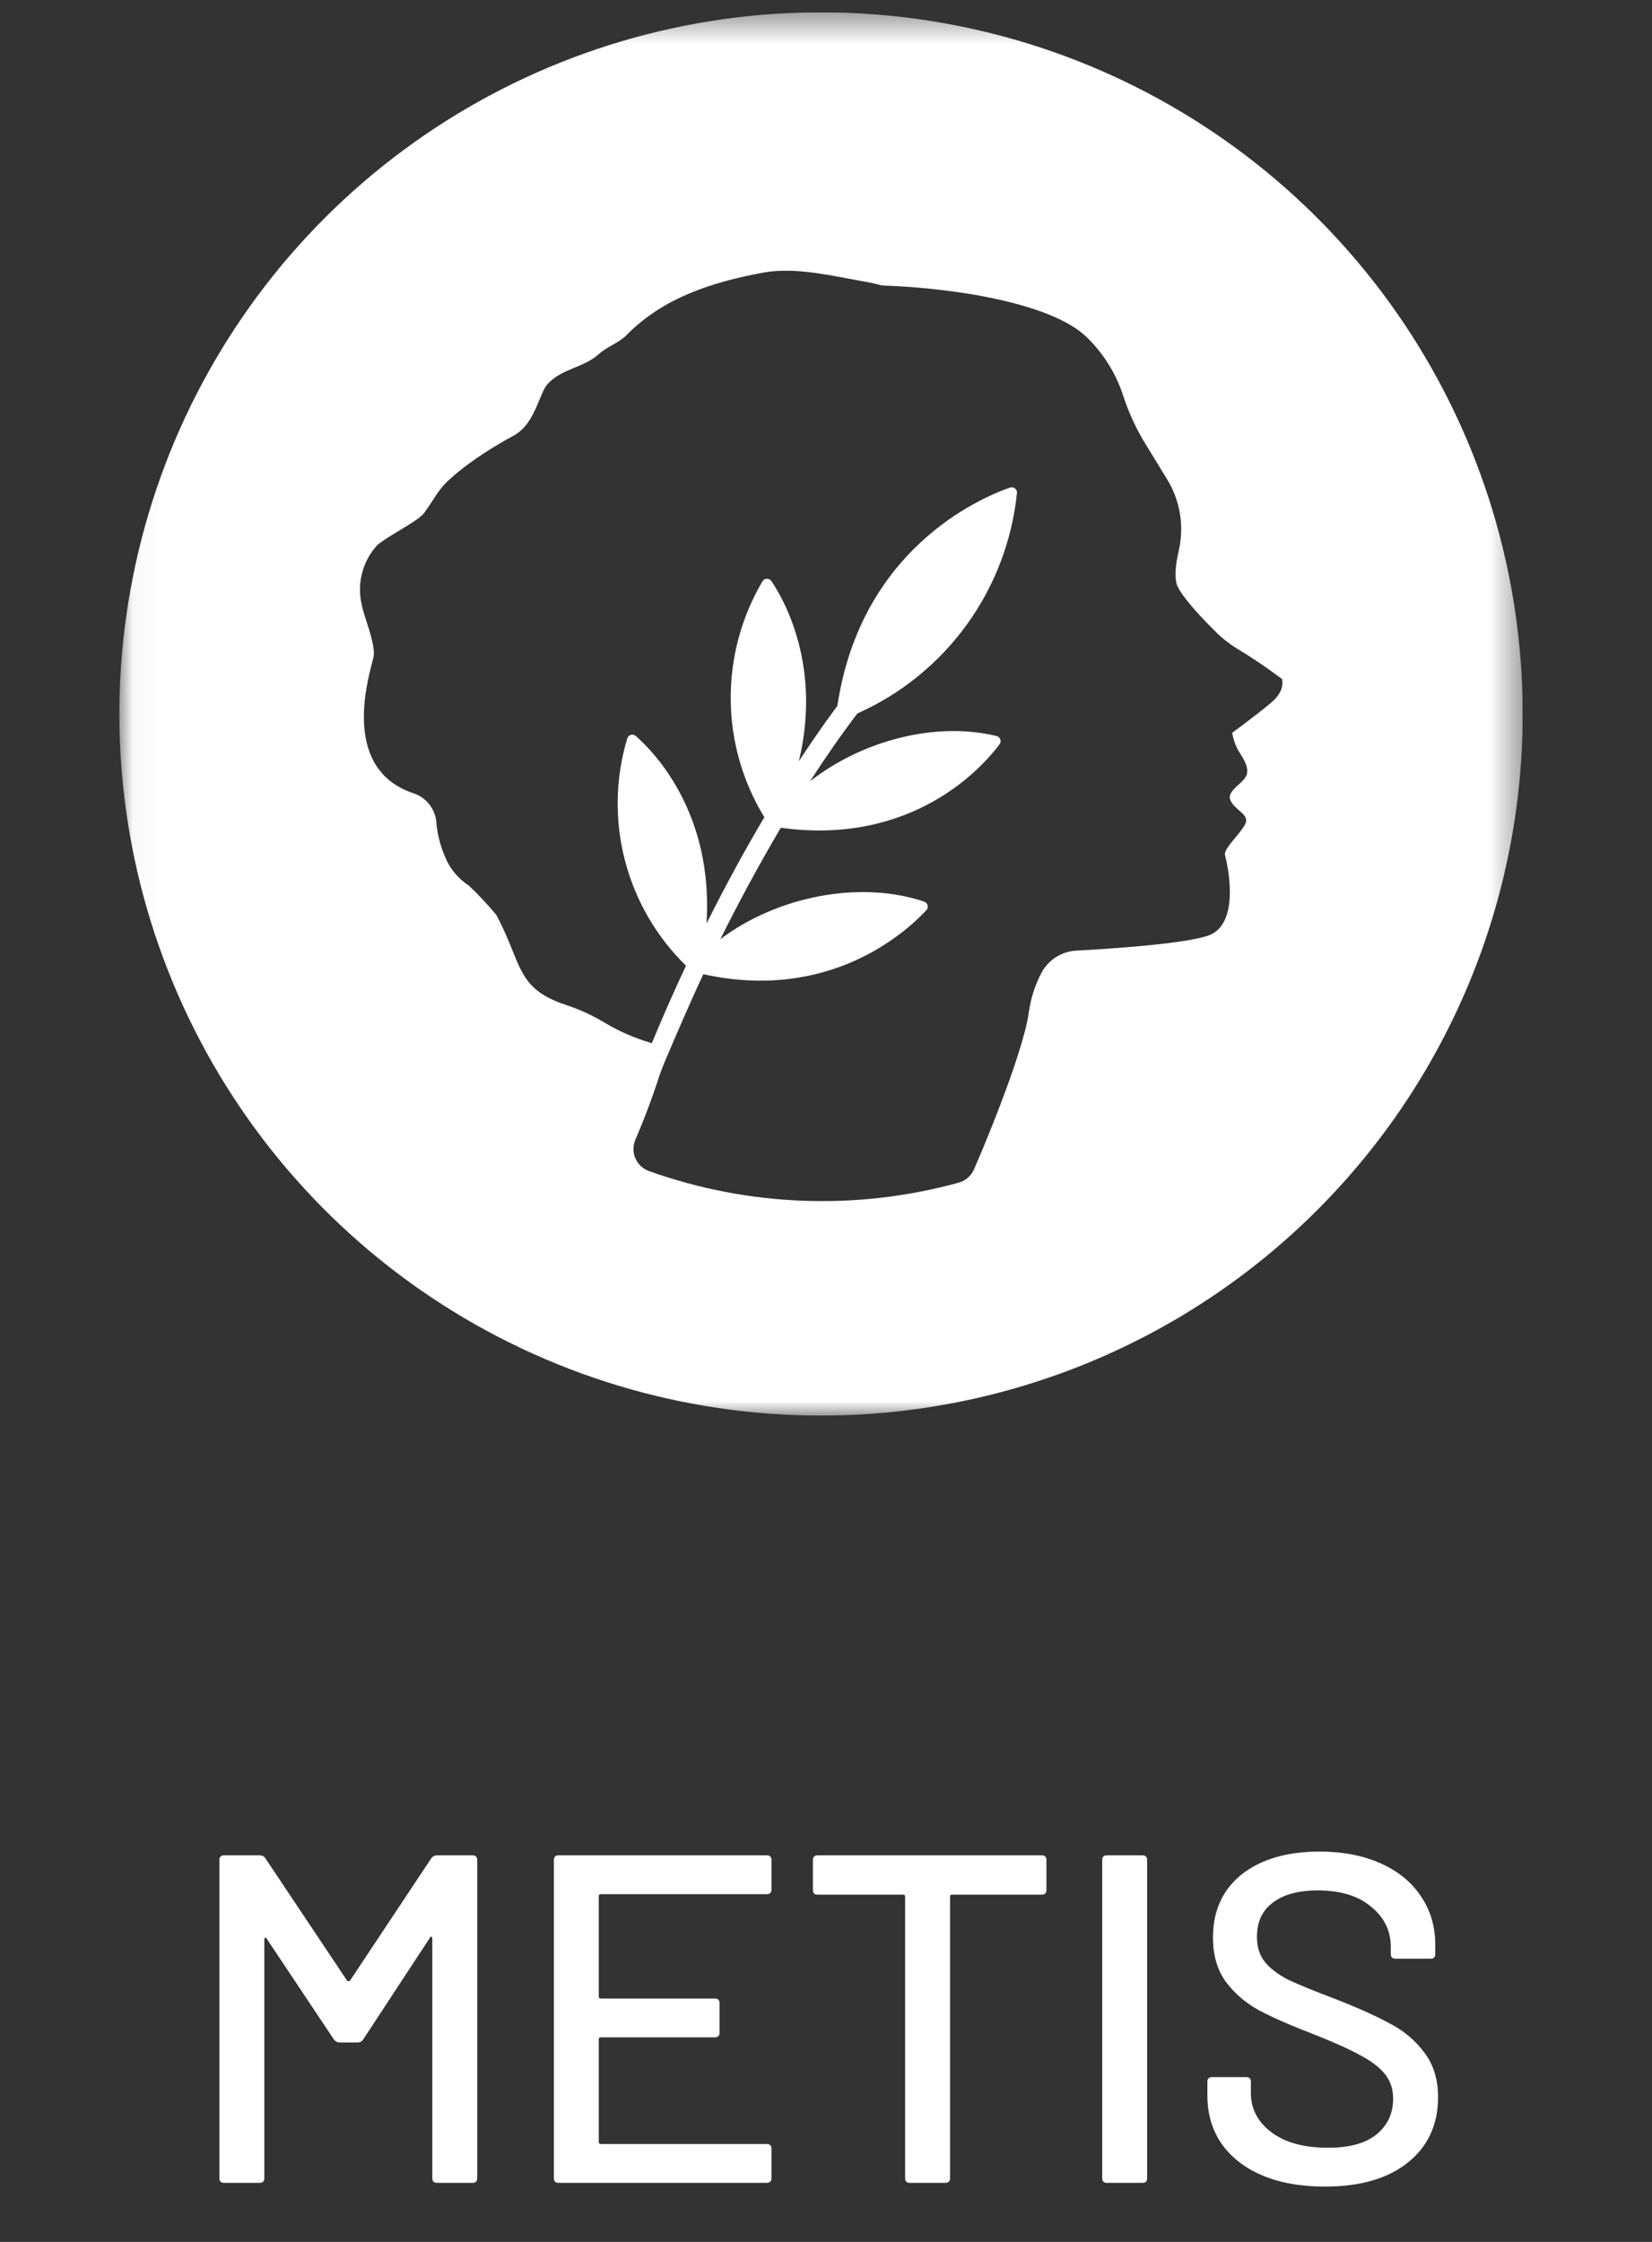
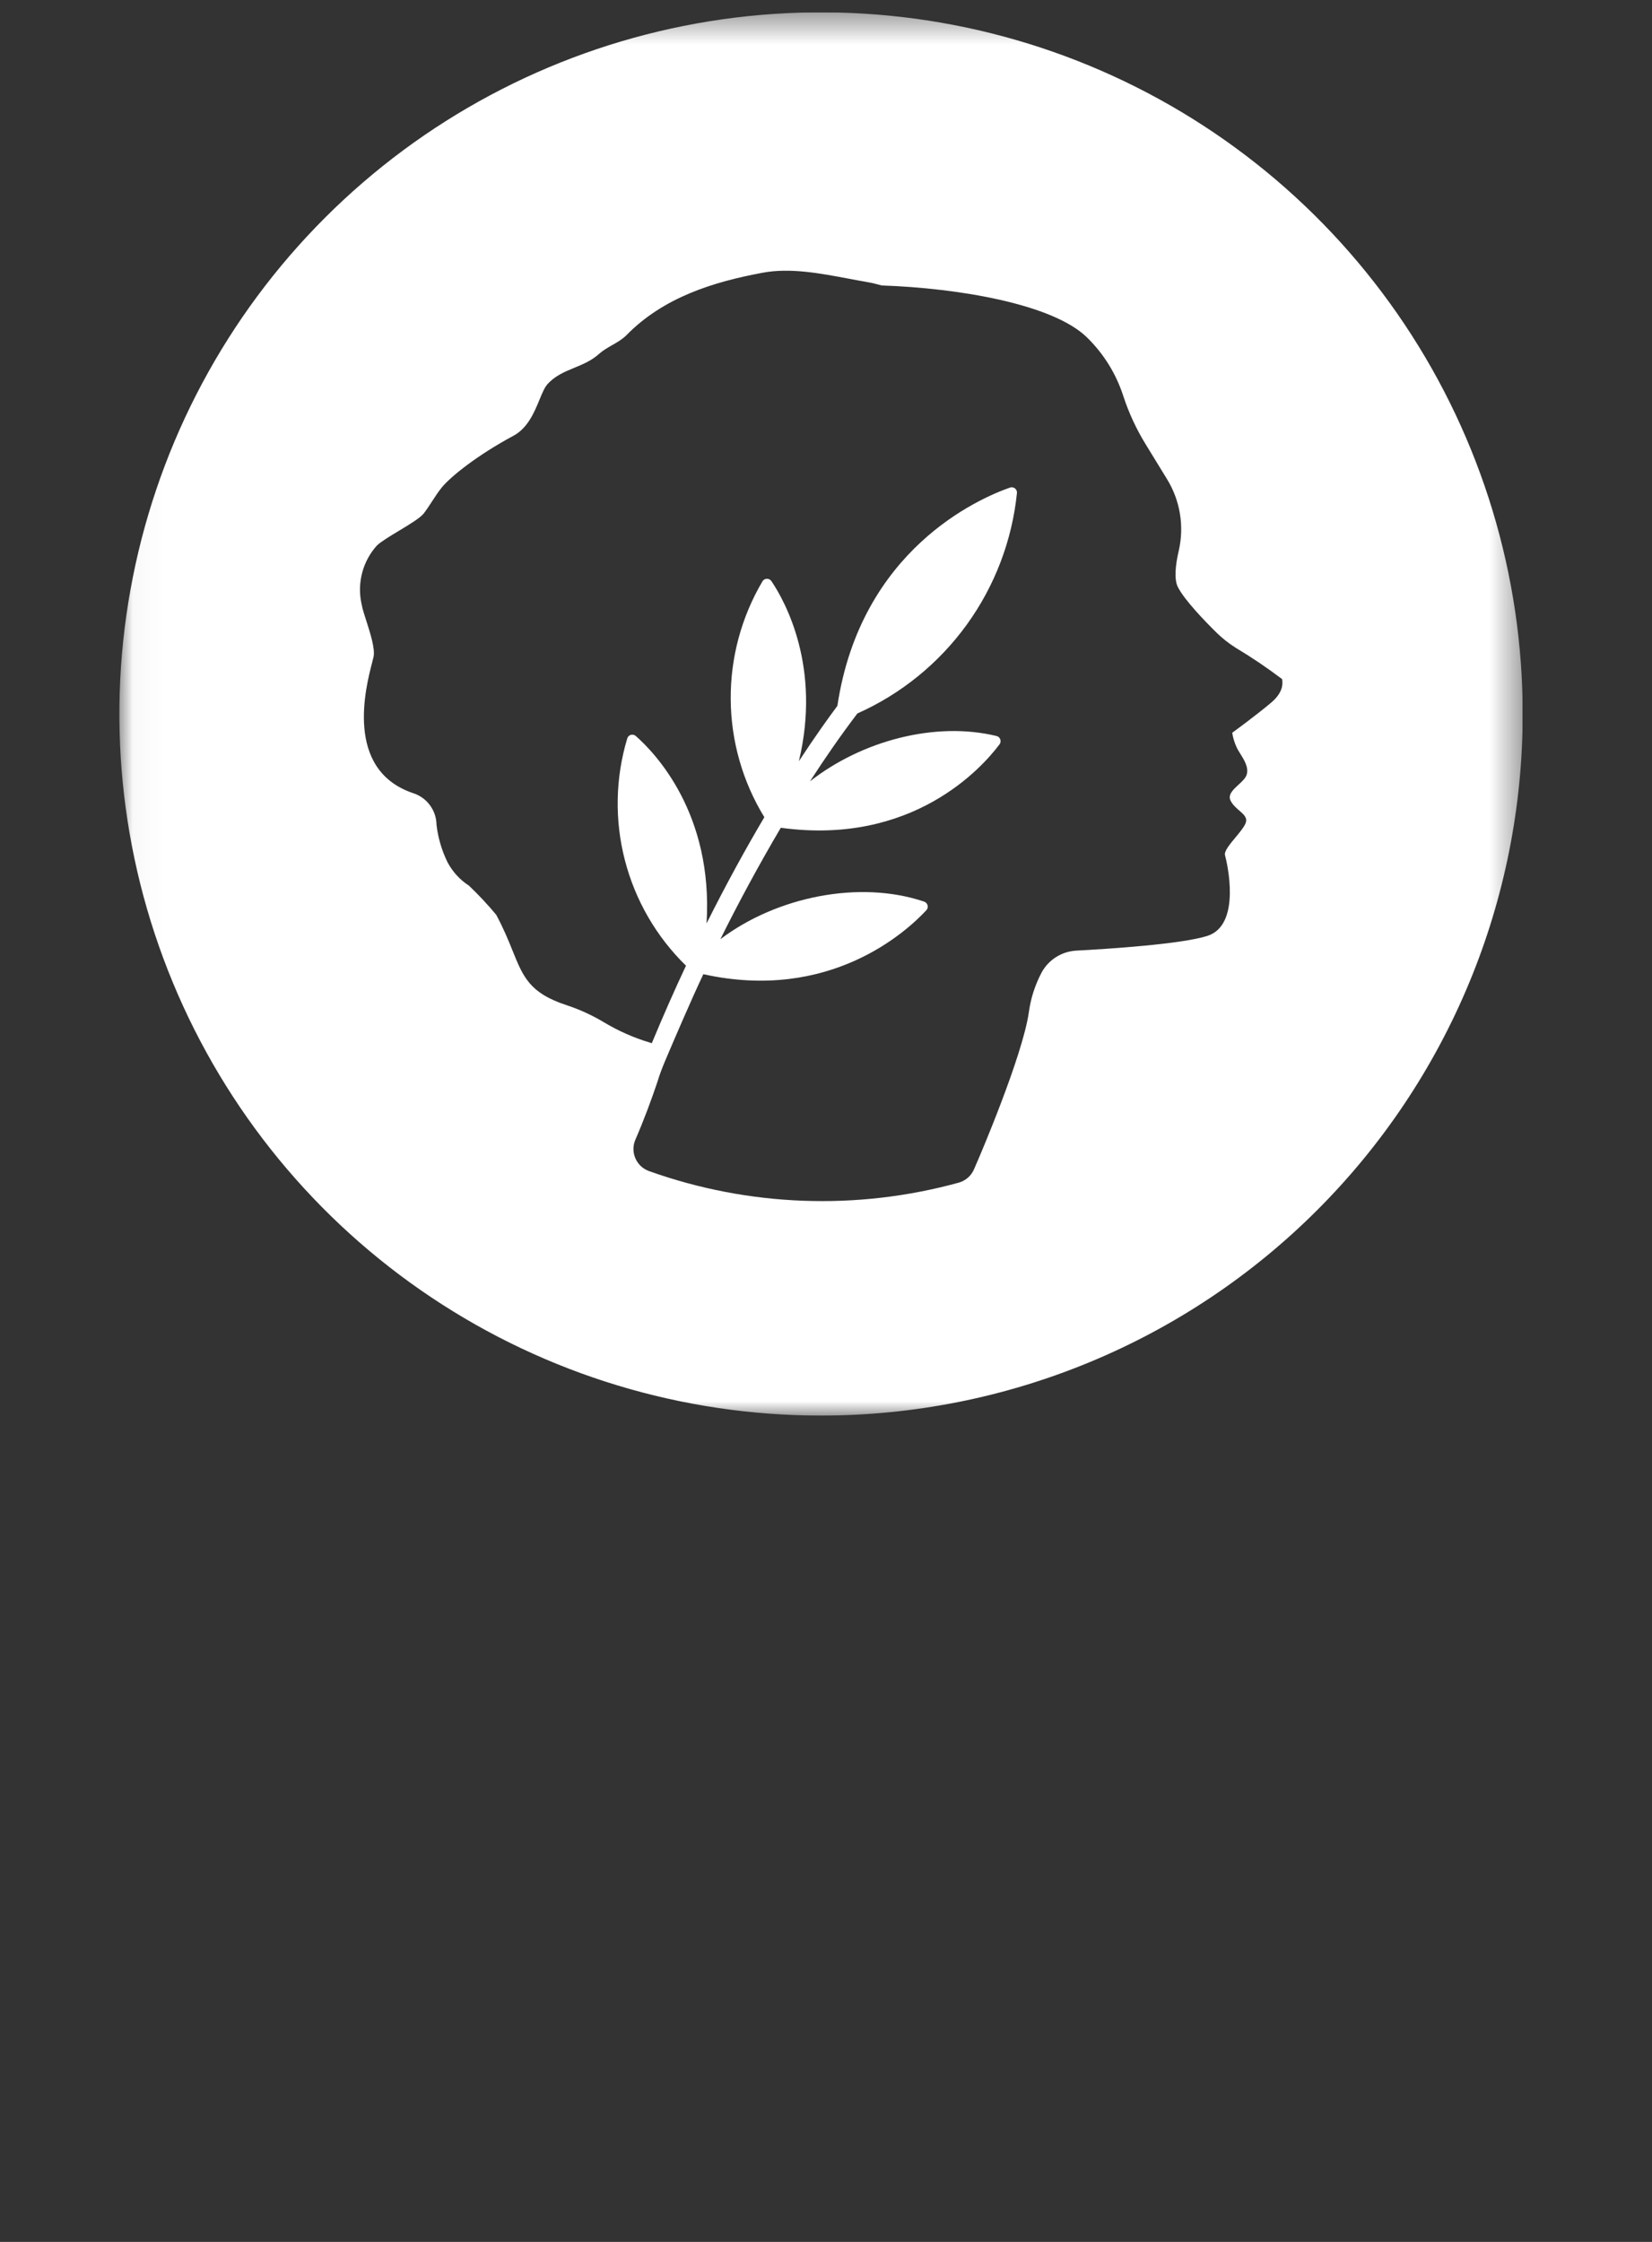
<svg xmlns="http://www.w3.org/2000/svg" width="56" height="76" viewBox="0 0 56 76" fill="none">
  <rect x="0" y="0" width="56" height="76" fill="#333333" stroke="none" />
  <g clip-path="url(#clip0_2005_12925)">
    <mask id="mask0_2005_12925" style="mask-type:luminance" maskUnits="userSpaceOnUse" x="4" y="0" width="48" height="48">
-       <path d="M51.612 0.418H4.032V47.998H51.612V0.418Z" fill="white" />
+       <path d="M51.612 0.418H4.032V47.998H51.612V0.418" fill="white" />
    </mask>
    <g mask="url(#mask0_2005_12925)">
      <path fill-rule="evenodd" clip-rule="evenodd" d="M47.609 10.989C50.222 14.9 51.617 19.499 51.617 24.203C51.617 27.327 51.003 30.42 49.807 33.306C48.612 36.191 46.86 38.814 44.651 41.022C42.443 43.231 39.821 44.983 36.935 46.178C34.049 47.373 30.956 47.988 27.832 47.988C23.128 47.988 18.529 46.593 14.618 43.979C10.707 41.366 7.658 37.651 5.858 33.305C4.057 28.959 3.586 24.177 4.504 19.563C5.422 14.949 7.687 10.711 11.014 7.384C14.34 4.058 18.578 1.793 23.192 0.875C27.806 -0.043 32.588 0.428 36.934 2.229C41.28 4.029 44.995 7.077 47.609 10.989ZM41.881 21.955C42.423 22.279 42.947 22.633 43.451 23.014L43.462 23.022C43.462 23.029 43.463 23.038 43.465 23.05C43.478 23.158 43.514 23.458 43.094 23.816C42.628 24.214 41.77 24.841 41.77 24.841C41.799 25.025 41.855 25.203 41.937 25.371C41.964 25.423 42.001 25.482 42.039 25.544C42.171 25.754 42.332 26.011 42.263 26.252C42.227 26.378 42.103 26.492 41.979 26.606C41.794 26.776 41.61 26.946 41.72 27.152C41.792 27.29 41.907 27.389 42.011 27.479C42.167 27.614 42.298 27.727 42.22 27.915C42.166 28.046 42.025 28.215 41.884 28.385C41.687 28.622 41.489 28.86 41.526 28.993C41.59 29.221 42.098 31.355 40.925 31.728C40.044 32.006 37.621 32.165 36.485 32.226C36.243 32.239 36.009 32.313 35.803 32.442C35.598 32.571 35.429 32.75 35.312 32.962C35.087 33.386 34.938 33.847 34.875 34.323C34.655 35.835 33.162 39.303 33.162 39.303C33.162 39.303 33.091 39.465 33.019 39.634C32.973 39.744 32.903 39.842 32.814 39.92C32.725 39.999 32.62 40.057 32.505 40.09C29.048 41.043 25.381 40.907 22.004 39.701C21.902 39.665 21.808 39.608 21.728 39.535C21.649 39.461 21.585 39.371 21.541 39.272C21.497 39.173 21.474 39.066 21.473 38.957C21.472 38.849 21.493 38.741 21.536 38.641C21.84 37.94 22.097 37.238 22.285 36.677C22.357 36.433 22.449 36.195 22.55 35.956C22.841 35.268 23.439 33.875 23.842 33.025C28.123 33.973 30.726 31.585 31.401 30.857C31.422 30.834 31.437 30.807 31.444 30.778C31.451 30.748 31.451 30.717 31.443 30.688C31.435 30.659 31.419 30.632 31.398 30.61C31.377 30.588 31.351 30.572 31.322 30.563C29.145 29.83 26.339 30.388 24.419 31.839C25.028 30.613 25.719 29.329 26.468 28.061C30.927 28.675 33.289 26.027 33.882 25.233C33.9 25.209 33.912 25.181 33.916 25.151C33.921 25.122 33.918 25.091 33.907 25.063C33.897 25.035 33.88 25.01 33.858 24.99C33.835 24.97 33.808 24.956 33.779 24.95C31.714 24.449 29.227 25.101 27.456 26.488C27.97 25.694 28.505 24.921 29.063 24.187C30.543 23.527 31.822 22.488 32.772 21.176C33.721 19.864 34.308 18.324 34.473 16.712C34.476 16.683 34.471 16.652 34.459 16.625C34.447 16.598 34.428 16.573 34.404 16.555C34.38 16.537 34.352 16.525 34.322 16.521C34.293 16.516 34.263 16.519 34.234 16.53C33.183 16.898 29.18 18.632 28.386 23.928C28.092 24.322 27.639 24.952 27.08 25.805C27.848 22.614 26.609 20.38 26.151 19.702C26.134 19.677 26.112 19.656 26.086 19.642C26.059 19.627 26.03 19.62 26 19.62C25.97 19.62 25.94 19.627 25.914 19.642C25.888 19.656 25.865 19.677 25.849 19.702C25.132 20.915 24.759 22.301 24.77 23.711C24.78 25.121 25.174 26.501 25.91 27.703C25.301 28.731 24.636 29.935 23.951 31.304C24.183 27.581 22.203 25.522 21.552 24.95C21.529 24.93 21.502 24.916 21.473 24.909C21.444 24.902 21.413 24.903 21.385 24.911C21.356 24.919 21.33 24.935 21.308 24.956C21.287 24.977 21.271 25.003 21.263 25.032C20.859 26.375 20.831 27.804 21.183 29.162C21.534 30.521 22.25 31.757 23.254 32.737C22.865 33.563 22.478 34.442 22.094 35.366L22.026 35.342C21.481 35.179 20.958 34.947 20.471 34.654C20.071 34.415 19.646 34.22 19.203 34.074C17.955 33.666 17.735 33.121 17.375 32.227C17.234 31.879 17.072 31.477 16.82 31.01C16.531 30.664 16.223 30.334 15.896 30.023C15.59 29.825 15.34 29.551 15.17 29.229C14.975 28.831 14.849 28.403 14.797 27.963C14.795 27.72 14.715 27.484 14.569 27.29C14.424 27.095 14.22 26.953 13.987 26.882C11.67 26.084 12.399 23.291 12.616 22.456C12.638 22.372 12.655 22.308 12.663 22.267C12.72 21.989 12.552 21.466 12.413 21.032C12.365 20.883 12.321 20.746 12.29 20.631C12.279 20.578 12.266 20.512 12.247 20.43C12.178 20.088 12.19 19.735 12.282 19.398C12.374 19.061 12.543 18.751 12.777 18.492C12.919 18.358 13.215 18.18 13.516 17.998C13.878 17.78 14.247 17.558 14.366 17.404C14.466 17.272 14.557 17.133 14.648 16.993C14.753 16.831 14.859 16.669 14.98 16.519C15.284 16.151 16.179 15.431 17.402 14.774C17.89 14.514 18.113 13.975 18.289 13.547C18.38 13.328 18.458 13.137 18.554 13.029C18.811 12.74 19.137 12.605 19.468 12.468C19.759 12.348 20.053 12.226 20.307 11.997C20.436 11.881 20.59 11.793 20.744 11.704C20.917 11.606 21.091 11.506 21.231 11.367C22.489 10.08 24.176 9.558 25.841 9.248C26.766 9.07 27.775 9.26 28.758 9.445C28.971 9.485 29.182 9.525 29.392 9.561C29.559 9.591 29.724 9.63 29.887 9.677C32.522 9.767 35.696 10.315 36.843 11.435C37.409 11.986 37.832 12.667 38.076 13.419C38.267 14.004 38.527 14.564 38.852 15.087L39.556 16.236C40.004 16.961 40.149 17.833 39.959 18.664C39.848 19.138 39.79 19.643 39.932 19.908C40.152 20.34 40.827 21.041 41.233 21.441C41.43 21.635 41.648 21.807 41.881 21.955Z" fill="white" />
    </g>
  </g>
-   <path d="M14.623 62.99C14.675 62.927 14.739 62.895 14.813 62.895H16.018C16.124 62.895 16.177 62.948 16.177 63.054V73.839C16.177 73.945 16.124 73.998 16.018 73.998H14.813C14.707 73.998 14.654 73.945 14.654 73.839V65.719C14.654 65.687 14.644 65.666 14.623 65.655C14.601 65.644 14.586 65.655 14.575 65.687L12.307 69.144C12.265 69.208 12.201 69.24 12.117 69.24H11.514C11.44 69.24 11.376 69.208 11.323 69.144L9.039 65.719C9.029 65.687 9.013 65.676 8.992 65.687C8.971 65.697 8.96 65.719 8.96 65.75V73.839C8.96 73.945 8.907 73.998 8.802 73.998H7.596C7.49 73.998 7.437 73.945 7.437 73.839V63.054C7.437 62.948 7.49 62.895 7.596 62.895H8.802C8.886 62.895 8.95 62.927 8.992 62.99L11.768 67.146C11.778 67.157 11.794 67.162 11.815 67.162C11.836 67.162 11.852 67.157 11.863 67.146L14.623 62.99ZM26.151 64.053C26.151 64.159 26.098 64.212 25.993 64.212H20.362C20.32 64.212 20.298 64.233 20.298 64.275V67.685C20.298 67.728 20.32 67.749 20.362 67.749H24.232C24.338 67.749 24.391 67.802 24.391 67.907V68.907C24.391 69.012 24.338 69.065 24.232 69.065H20.362C20.32 69.065 20.298 69.086 20.298 69.129V72.618C20.298 72.66 20.32 72.682 20.362 72.682H25.993C26.098 72.682 26.151 72.734 26.151 72.84V73.839C26.151 73.945 26.098 73.998 25.993 73.998H18.934C18.829 73.998 18.776 73.945 18.776 73.839V63.054C18.776 62.948 18.829 62.895 18.934 62.895H25.993C26.098 62.895 26.151 62.948 26.151 63.054V64.053ZM35.313 62.895C35.419 62.895 35.472 62.948 35.472 63.054V64.069C35.472 64.175 35.419 64.228 35.313 64.228H32.268C32.226 64.228 32.205 64.249 32.205 64.291V73.839C32.205 73.945 32.152 73.998 32.046 73.998H30.841C30.735 73.998 30.682 73.945 30.682 73.839V64.291C30.682 64.249 30.661 64.228 30.619 64.228H27.716C27.61 64.228 27.557 64.175 27.557 64.069V63.054C27.557 62.948 27.61 62.895 27.716 62.895H35.313ZM37.522 73.998C37.416 73.998 37.363 73.945 37.363 73.839V63.054C37.363 62.948 37.416 62.895 37.522 62.895H38.727C38.833 62.895 38.886 62.948 38.886 63.054V73.839C38.886 73.945 38.833 73.998 38.727 73.998H37.522ZM44.909 74.125C44.095 74.125 43.387 73.998 42.784 73.744C42.192 73.49 41.732 73.131 41.404 72.666C41.087 72.2 40.928 71.656 40.928 71.032V70.572C40.928 70.466 40.981 70.413 41.087 70.413H42.245C42.35 70.413 42.403 70.466 42.403 70.572V70.953C42.403 71.492 42.636 71.936 43.101 72.285C43.566 72.634 44.206 72.808 45.02 72.808C45.75 72.808 46.3 72.655 46.67 72.349C47.04 72.042 47.225 71.64 47.225 71.143C47.225 70.815 47.13 70.535 46.94 70.302C46.749 70.07 46.469 69.858 46.099 69.668C45.739 69.467 45.211 69.229 44.513 68.954C43.741 68.658 43.128 68.388 42.673 68.145C42.229 67.902 41.859 67.585 41.563 67.194C41.267 66.792 41.118 66.29 41.118 65.687C41.118 64.777 41.441 64.064 42.086 63.545C42.742 63.027 43.625 62.768 44.735 62.768C45.517 62.768 46.205 62.901 46.797 63.165C47.389 63.429 47.844 63.799 48.161 64.275C48.489 64.751 48.653 65.301 48.653 65.925V66.242C48.653 66.348 48.6 66.4 48.494 66.4H47.304C47.199 66.4 47.146 66.348 47.146 66.242V66.004C47.146 65.454 46.924 64.999 46.48 64.64C46.046 64.27 45.443 64.085 44.671 64.085C44.016 64.085 43.508 64.222 43.149 64.497C42.789 64.761 42.609 65.147 42.609 65.655C42.609 66.004 42.699 66.29 42.879 66.512C43.059 66.734 43.323 66.934 43.672 67.114C44.032 67.284 44.576 67.505 45.306 67.781C46.057 68.076 46.665 68.352 47.13 68.605C47.595 68.848 47.981 69.176 48.288 69.589C48.594 69.99 48.748 70.493 48.748 71.095C48.748 72.026 48.404 72.766 47.717 73.316C47.04 73.855 46.104 74.125 44.909 74.125Z" fill="white" />
  <defs>
    <clipPath id="clip0_2005_12925">
      <rect width="47.58" height="47.58" fill="white" transform="translate(4.032 0.418)" />
    </clipPath>
  </defs>
</svg>